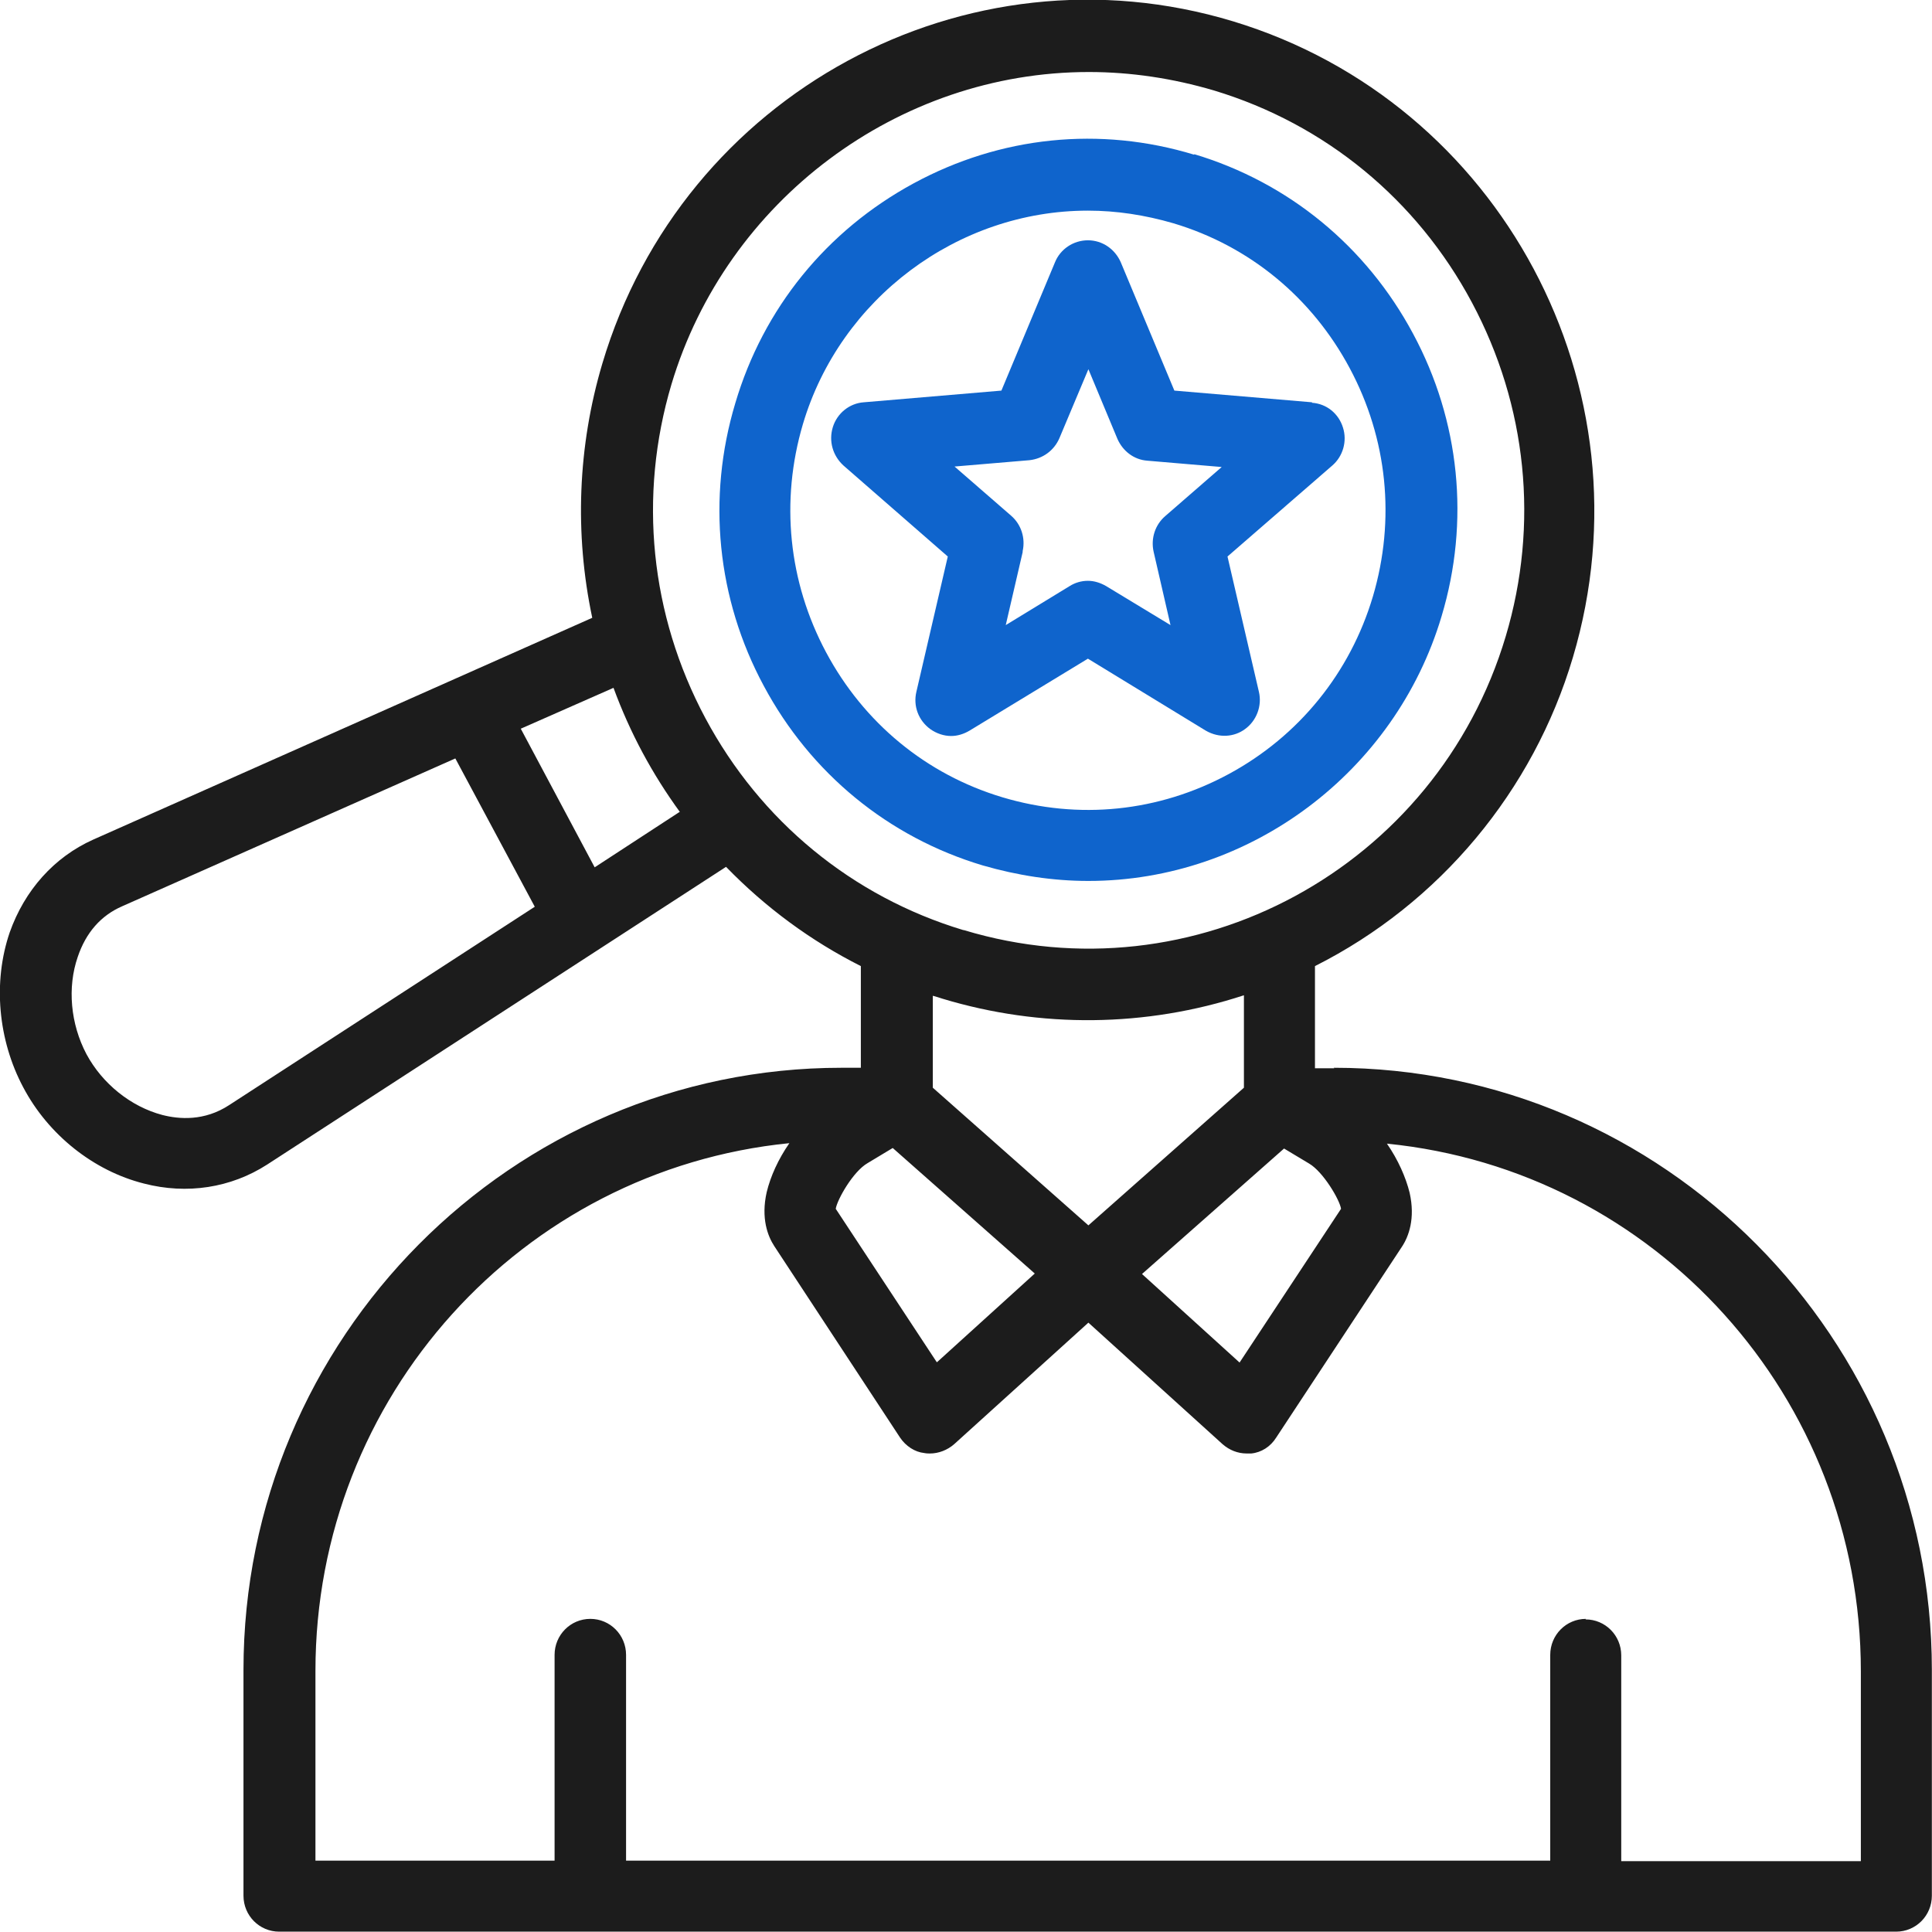
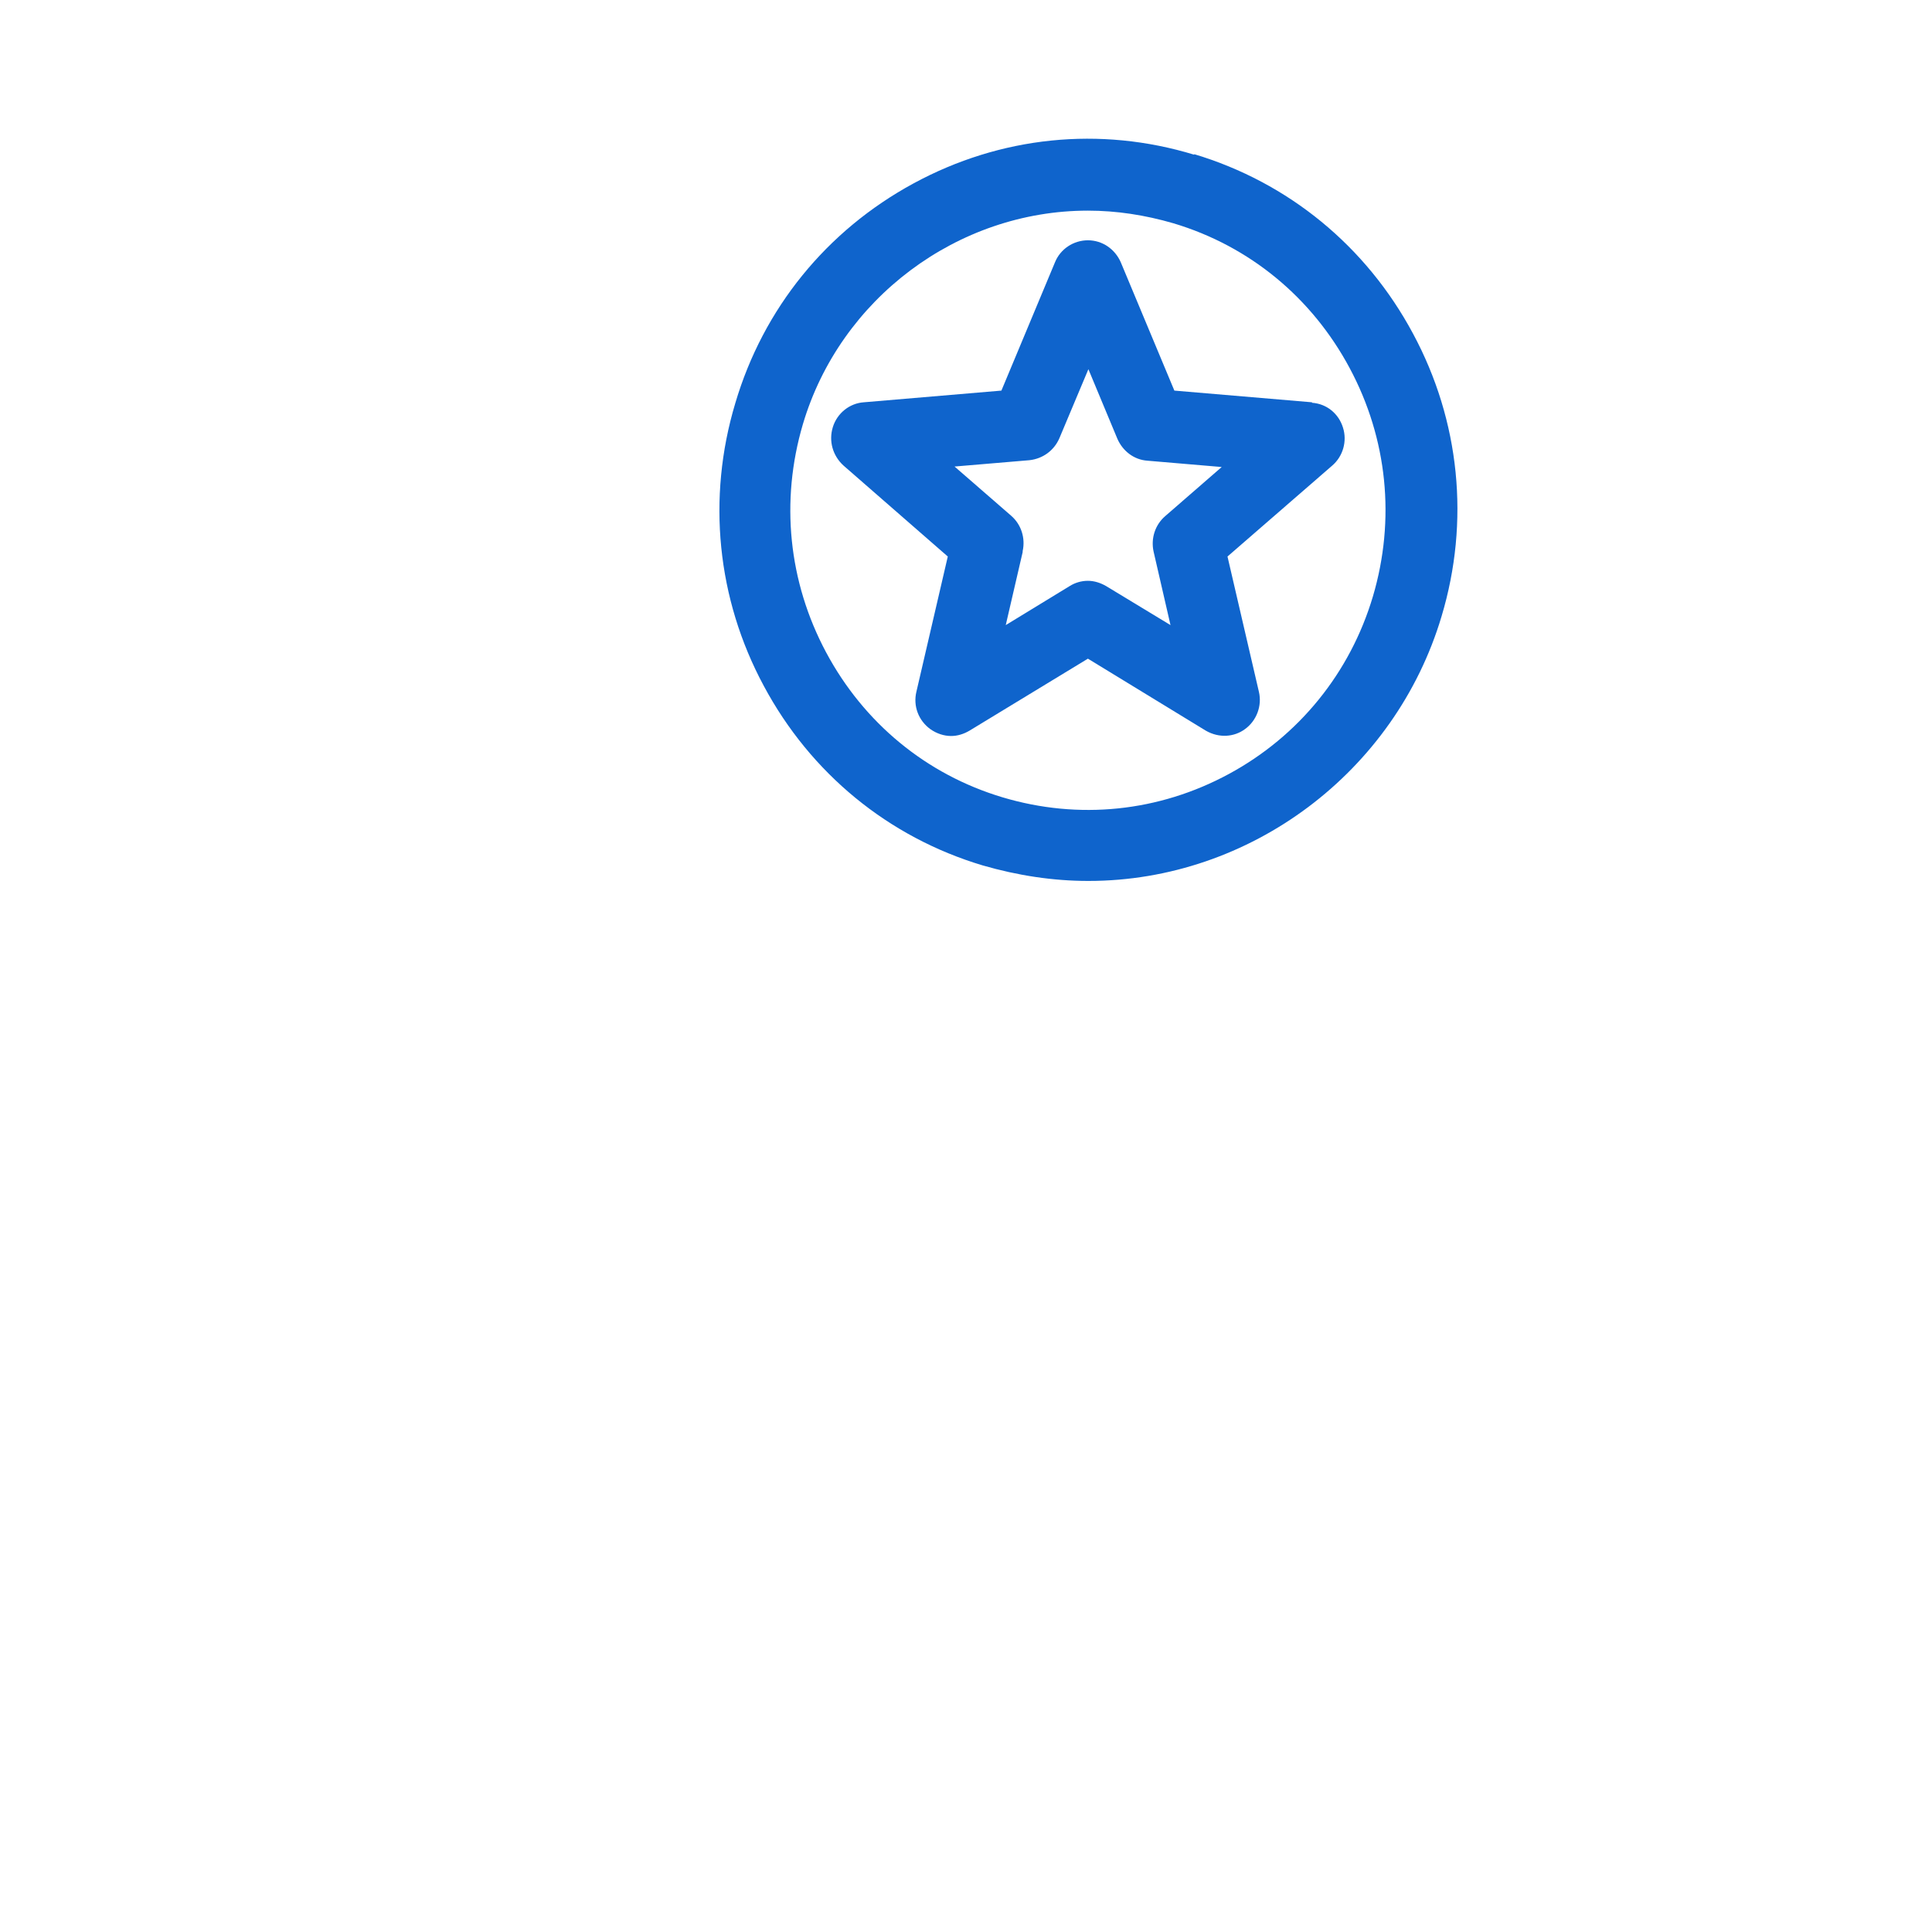
<svg xmlns="http://www.w3.org/2000/svg" width="40" height="40" viewBox="0 0 40 40" fill="none">
-   <path d="M27.625 22.117H27.225V20.002C29.805 18.703 31.745 16.376 32.566 13.607C34.226 8.027 31.075 2.125 25.534 0.443C19.993 -1.239 14.132 1.944 12.472 7.523C11.962 9.236 11.892 11.048 12.262 12.791L1.93 17.383C1.12 17.746 0.51 18.431 0.2 19.307C-0.15 20.334 -0.04 21.533 0.48 22.51C1 23.497 1.94 24.242 2.98 24.504C3.87 24.735 4.781 24.594 5.531 24.111L15.032 17.947C15.843 18.783 16.783 19.478 17.823 20.002V22.107H17.423C10.602 22.107 5.041 27.696 5.041 34.575V39.248C5.041 39.661 5.371 39.993 5.781 39.993H39.257C39.667 39.993 39.997 39.661 39.997 39.248V34.575C39.997 27.706 34.446 22.107 27.615 22.107L27.625 22.117ZM32.836 33.517C32.426 33.517 32.096 33.85 32.096 34.263V38.523H12.962V34.263C12.962 33.85 12.632 33.517 12.222 33.517C11.812 33.517 11.482 33.85 11.482 34.263V38.523H6.531V34.595C6.531 28.915 10.802 24.222 16.343 23.668C16.113 24 15.953 24.353 15.873 24.685C15.753 25.219 15.893 25.591 16.033 25.803L18.633 29.761C18.753 29.942 18.943 30.063 19.133 30.083C19.183 30.093 19.223 30.093 19.253 30.093C19.433 30.093 19.613 30.023 19.753 29.902L22.534 27.384L25.314 29.902C25.454 30.023 25.624 30.093 25.814 30.093C25.844 30.093 25.884 30.093 25.904 30.093C26.114 30.073 26.305 29.952 26.424 29.761L29.025 25.813C29.165 25.602 29.305 25.229 29.185 24.695C29.105 24.373 28.945 24.01 28.715 23.678C34.266 24.232 38.527 28.925 38.527 34.605V38.533H33.566V34.273C33.566 33.86 33.236 33.528 32.826 33.528L32.836 33.517ZM19.393 28.2L17.303 25.027C17.333 24.836 17.663 24.252 17.963 24.081L18.483 23.768L21.424 26.367L19.403 28.2H19.393ZM23.644 26.377L26.585 23.779L27.105 24.091C27.395 24.262 27.735 24.836 27.765 25.027L25.664 28.21L23.644 26.377ZM25.754 22.52L22.534 25.37L19.313 22.52V20.616C19.383 20.636 19.453 20.656 19.513 20.677C21.544 21.291 23.724 21.271 25.754 20.606V22.52ZM19.943 19.256C17.643 18.562 15.743 17 14.602 14.865C13.462 12.73 13.212 10.273 13.902 7.956C15.042 4.149 18.593 1.491 22.544 1.491C23.414 1.491 24.284 1.622 25.134 1.873C27.435 2.568 29.335 4.129 30.475 6.264C31.616 8.4 31.866 10.857 31.175 13.173C29.745 17.967 24.714 20.697 19.953 19.256H19.943ZM14.072 16.809L12.312 17.957L10.782 15.087L12.702 14.241C13.042 15.168 13.502 16.024 14.082 16.819L14.072 16.809ZM9.421 15.691L11.072 18.773L4.741 22.882C4.23 23.215 3.71 23.174 3.36 23.084C2.71 22.912 2.12 22.439 1.79 21.825C1.46 21.2 1.39 20.445 1.61 19.81C1.78 19.307 2.09 18.954 2.53 18.763L9.431 15.701L9.421 15.691Z" fill="#1C1C1C" />
  <path d="M24.725 3.203C22.774 2.608 20.714 2.82 18.914 3.797C17.113 4.774 15.803 6.385 15.223 8.349C14.633 10.313 14.843 12.398 15.813 14.2C16.783 16.013 18.394 17.333 20.344 17.917C21.074 18.128 21.804 18.239 22.534 18.239C25.885 18.239 28.886 15.983 29.846 12.76C30.436 10.796 30.226 8.712 29.256 6.909C28.285 5.096 26.675 3.777 24.725 3.192V3.203ZM25.445 16.023C23.995 16.809 22.334 16.98 20.754 16.507C19.174 16.033 17.884 14.966 17.103 13.505C16.323 12.045 16.153 10.373 16.623 8.782C17.393 6.184 19.824 4.361 22.524 4.361C23.114 4.361 23.704 4.451 24.295 4.623C25.875 5.096 27.165 6.164 27.945 7.624C28.726 9.084 28.895 10.756 28.425 12.347C27.955 13.928 26.895 15.238 25.445 16.023Z" fill="#0F64CC" />
  <path d="M27.164 8.329L24.314 8.087L23.204 5.429C23.084 5.157 22.824 4.975 22.524 4.975C22.224 4.975 21.953 5.157 21.843 5.429L20.733 8.087L17.883 8.329C17.593 8.349 17.333 8.551 17.243 8.843C17.153 9.135 17.243 9.437 17.463 9.638L19.623 11.522L18.973 14.322C18.903 14.614 19.013 14.916 19.263 15.097C19.393 15.188 19.543 15.238 19.693 15.238C19.823 15.238 19.953 15.198 20.073 15.127L22.524 13.637L24.964 15.127C25.244 15.288 25.554 15.258 25.774 15.097C26.014 14.926 26.134 14.614 26.064 14.322L25.414 11.522L27.584 9.638C27.805 9.447 27.895 9.135 27.805 8.853C27.715 8.561 27.465 8.359 27.164 8.339V8.329ZM21.173 11.411C21.233 11.139 21.143 10.857 20.933 10.676L19.763 9.659L21.313 9.528C21.593 9.497 21.823 9.326 21.933 9.074L22.534 7.644L23.134 9.084C23.244 9.336 23.474 9.518 23.754 9.538L25.294 9.669L24.124 10.686C23.914 10.867 23.824 11.149 23.884 11.421L24.234 12.942L22.904 12.136C22.784 12.066 22.654 12.025 22.524 12.025C22.384 12.025 22.253 12.066 22.143 12.136L20.823 12.942L21.173 11.431V11.411Z" fill="#0F64CC" />
</svg>